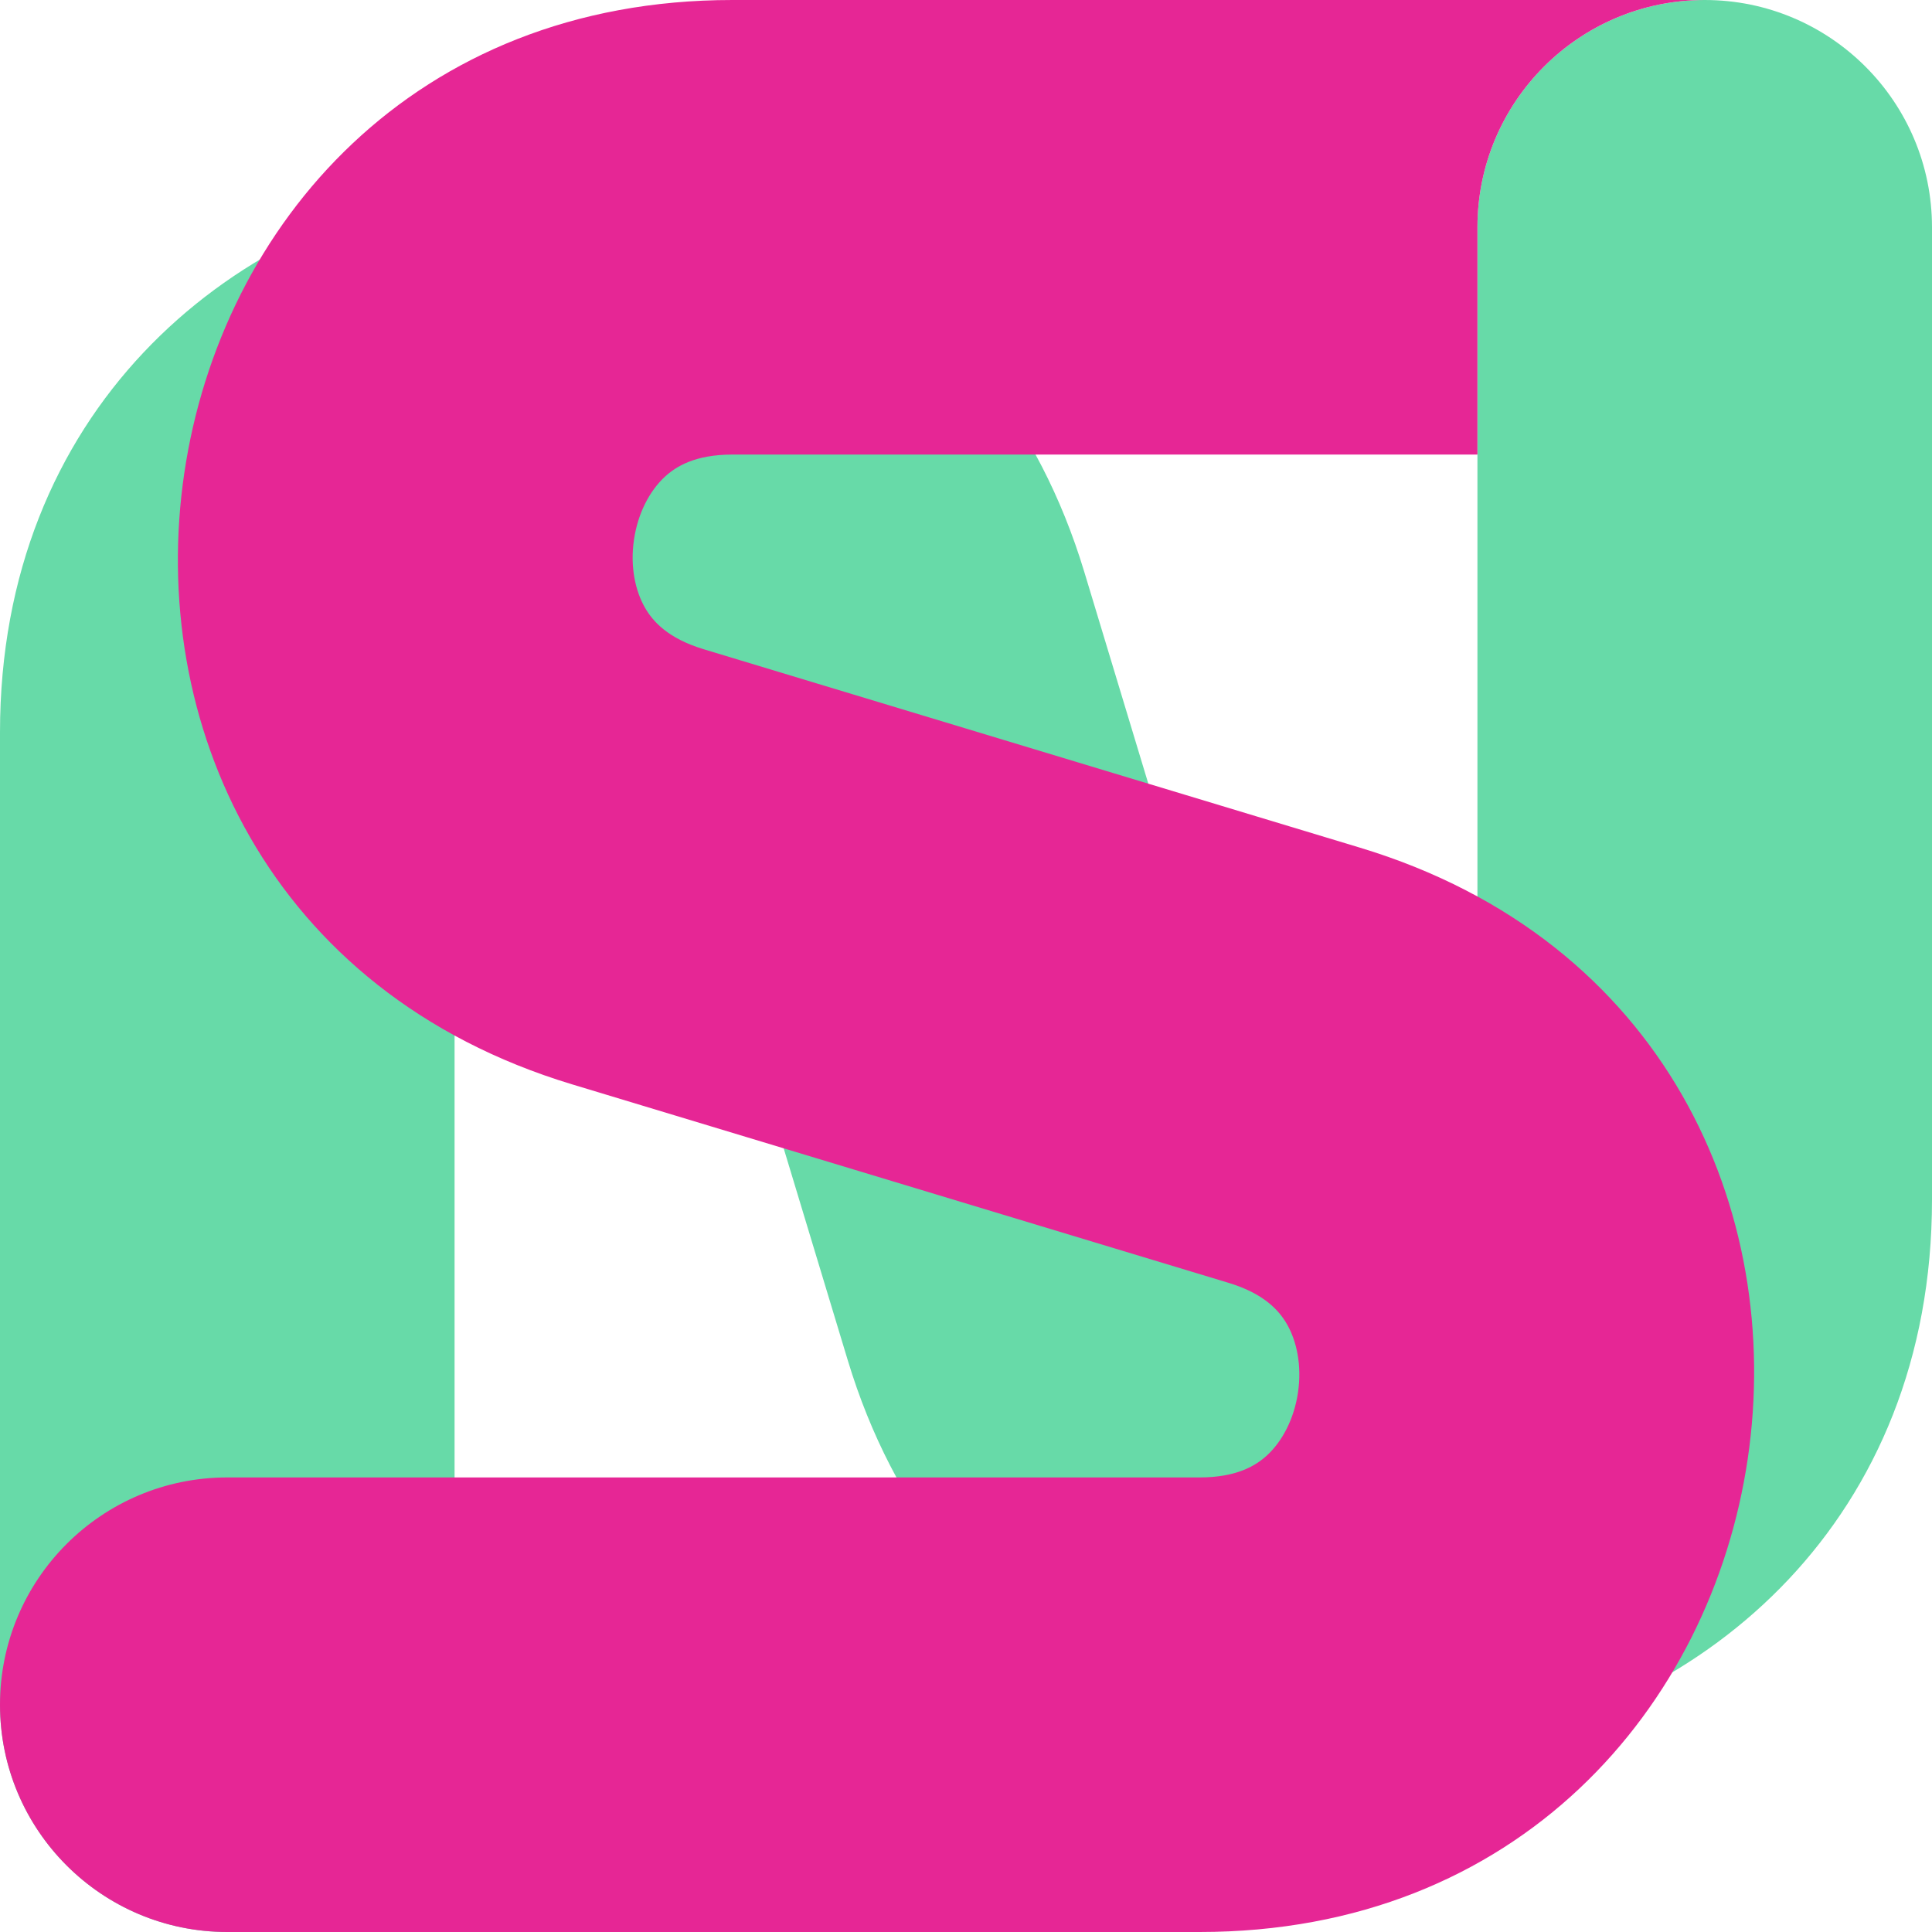
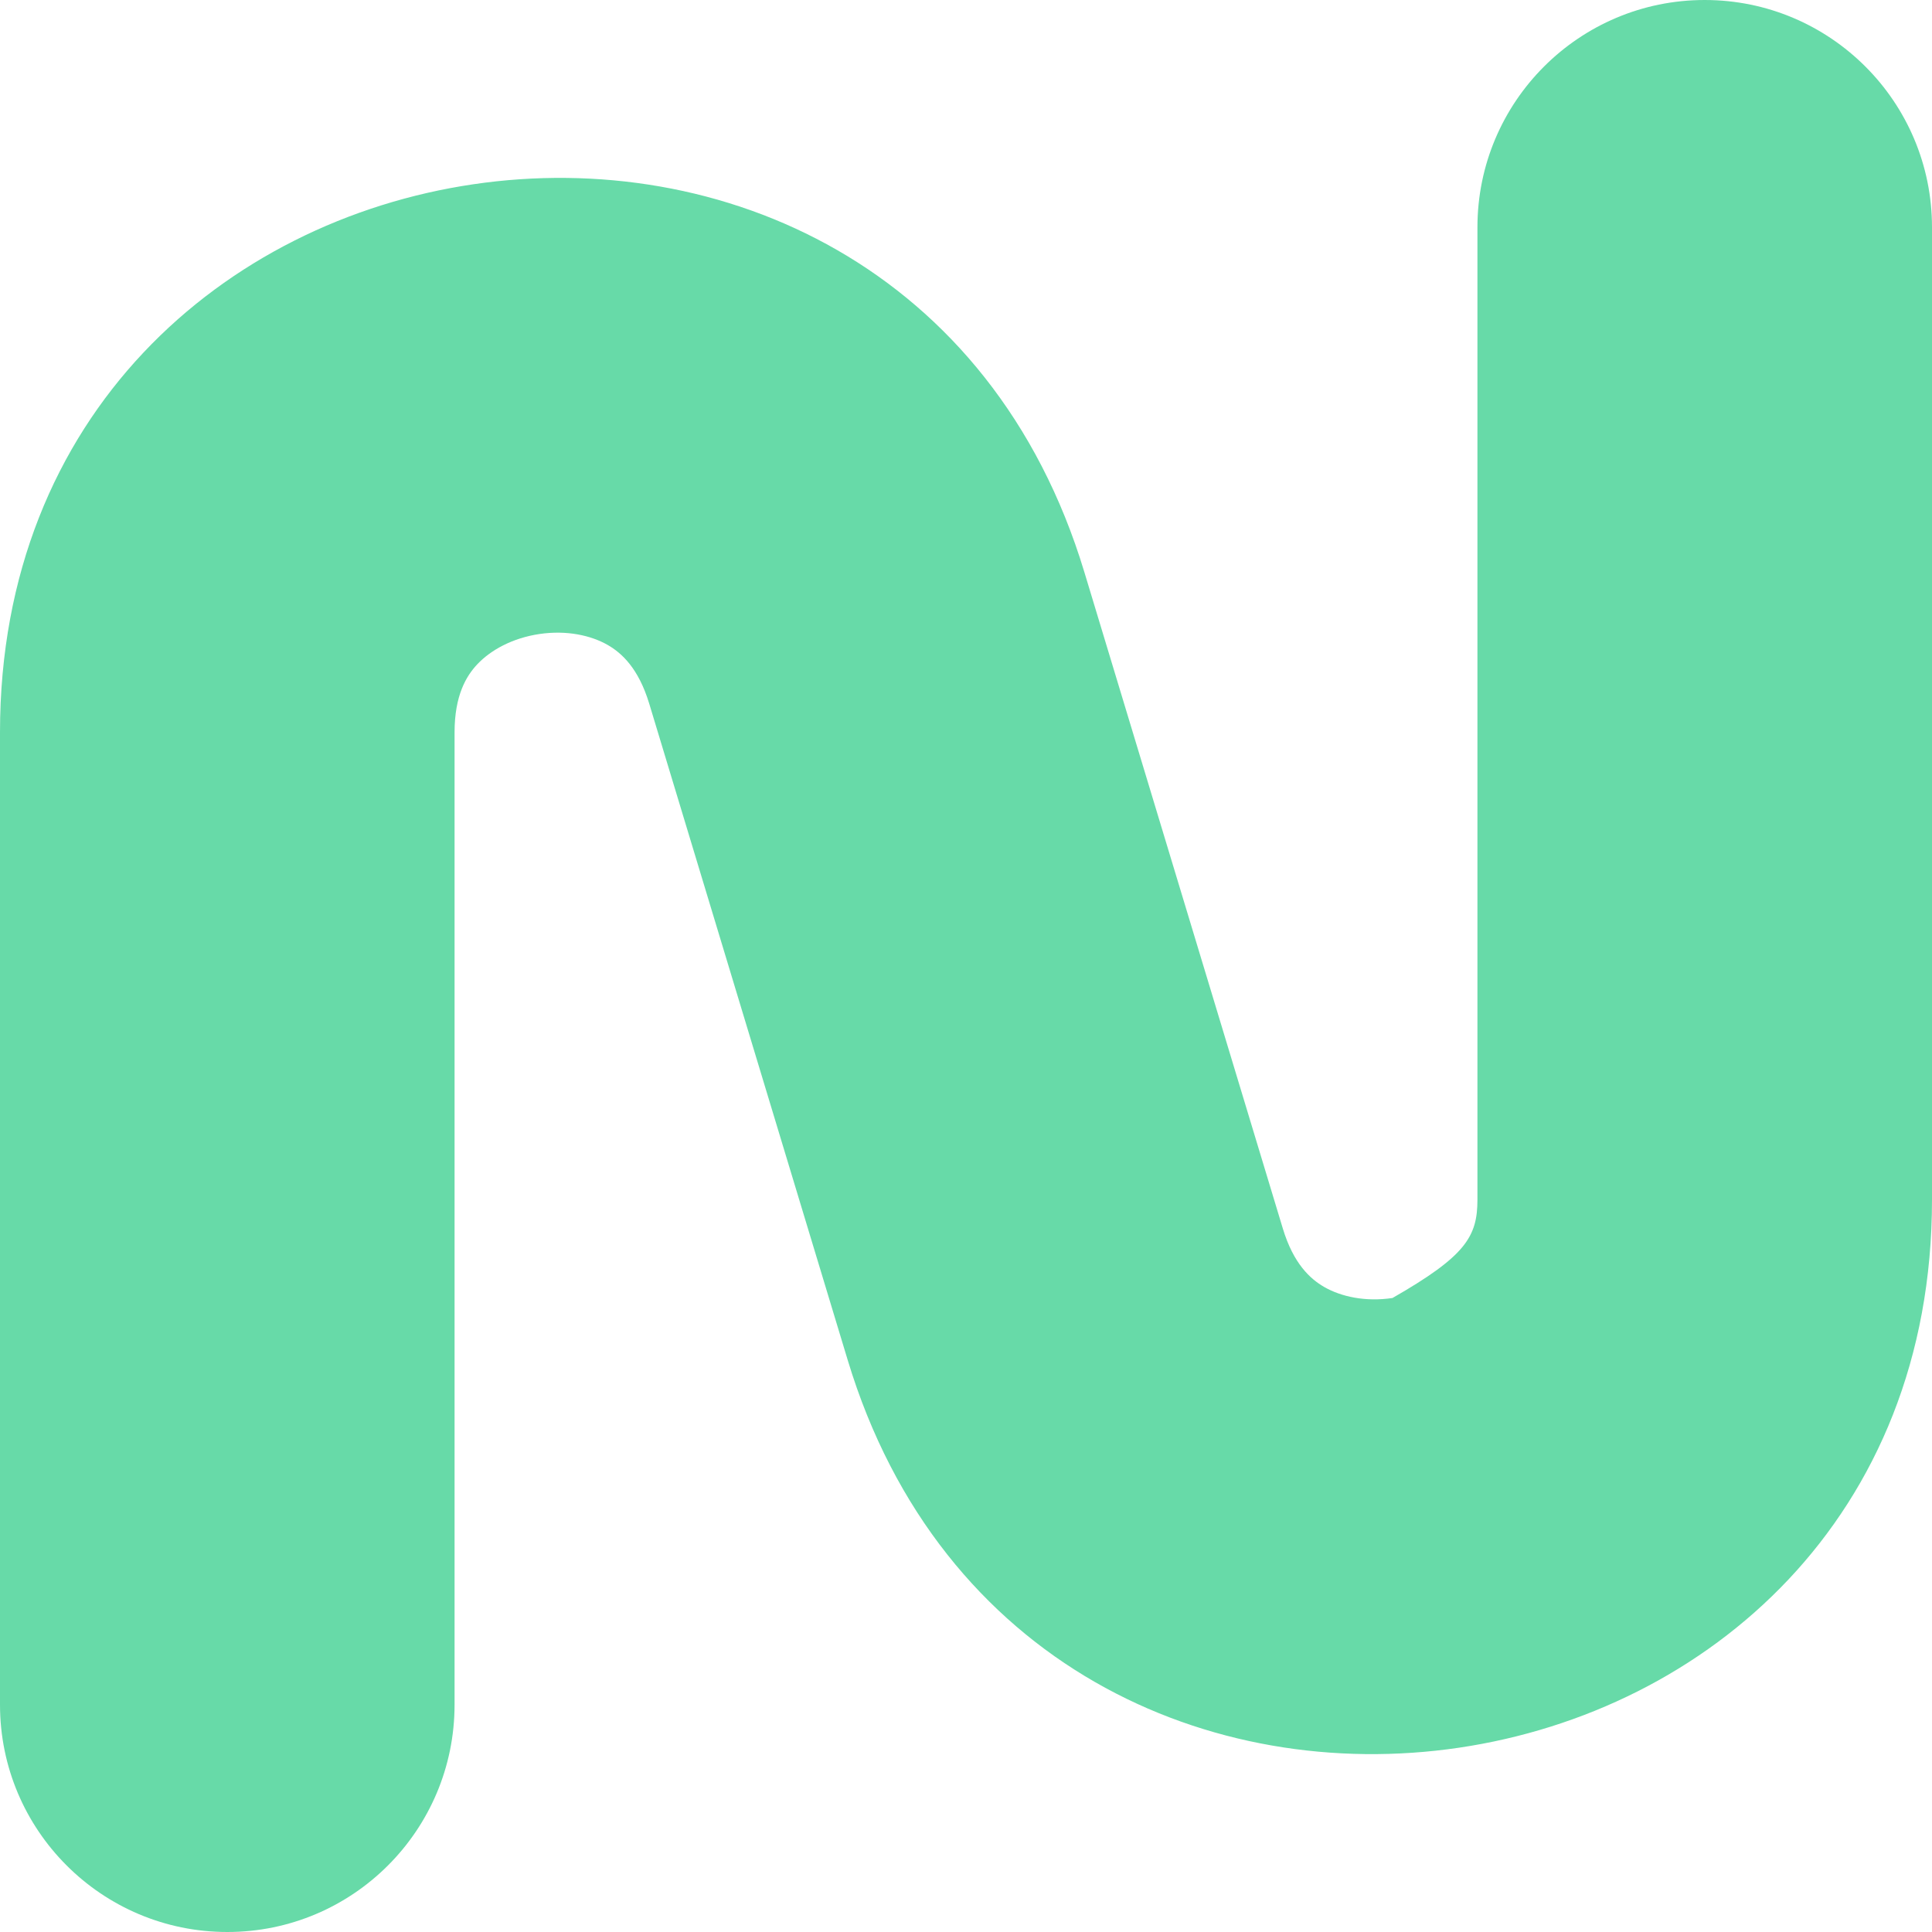
<svg xmlns="http://www.w3.org/2000/svg" width="32" height="32" viewBox="0 0 32 32" fill="none">
-   <path fill-rule="evenodd" clip-rule="evenodd" d="M3.765 32C1.686 32 -7.29278e-07 30.314 -7.29278e-07 28.235L-7.29278e-07 12.13C-7.29278e-07 1.571 14.905 -0.632 17.96 9.475L21.247 20.346C21.424 20.933 21.703 21.184 21.934 21.317C22.213 21.477 22.614 21.566 23.064 21.499C23.515 21.432 23.873 21.232 24.094 20.998C24.277 20.804 24.471 20.483 24.471 19.869L24.471 3.765C24.471 1.686 26.156 3.75861e-06 28.235 3.75861e-06V3.75861e-06C30.314 3.75861e-06 32 1.686 32 3.765L32 19.869C32 30.429 17.095 32.633 14.04 22.525L10.753 11.654C10.575 11.067 10.297 10.816 10.066 10.683C9.787 10.523 9.386 10.435 8.936 10.501C8.485 10.568 8.127 10.768 7.906 11.002C7.723 11.196 7.529 11.517 7.529 12.13L7.529 28.235C7.529 30.314 5.844 32 3.765 32V32Z" fill="#67DAA8" />
-   <path fill-rule="evenodd" clip-rule="evenodd" d="M12.13 0H28.235C26.156 2.88135e-06 24.471 1.686 24.471 3.765V7.529L12.13 7.529C11.517 7.529 11.196 7.723 11.002 7.906C10.768 8.127 10.568 8.485 10.501 8.936C10.434 9.386 10.523 9.787 10.683 10.066C10.816 10.297 11.067 10.575 11.654 10.753L22.525 14.04C32.633 17.095 30.429 32 19.869 32L3.765 32C1.686 32 0 30.314 0 28.235C0 26.156 1.686 24.471 3.765 24.471L19.869 24.471C20.483 24.471 20.804 24.277 20.998 24.094C21.232 23.873 21.432 23.515 21.499 23.064C21.565 22.614 21.477 22.213 21.317 21.934C21.184 21.703 20.933 21.424 20.346 21.247L9.475 17.96C-0.632 14.905 1.571 0 12.13 0Z" fill="#E62695" />
+   <path fill-rule="evenodd" clip-rule="evenodd" d="M3.765 32C1.686 32 -7.29278e-07 30.314 -7.29278e-07 28.235L-7.29278e-07 12.13C-7.29278e-07 1.571 14.905 -0.632 17.96 9.475L21.247 20.346C21.424 20.933 21.703 21.184 21.934 21.317C22.213 21.477 22.614 21.566 23.064 21.499C24.277 20.804 24.471 20.483 24.471 19.869L24.471 3.765C24.471 1.686 26.156 3.75861e-06 28.235 3.75861e-06V3.75861e-06C30.314 3.75861e-06 32 1.686 32 3.765L32 19.869C32 30.429 17.095 32.633 14.04 22.525L10.753 11.654C10.575 11.067 10.297 10.816 10.066 10.683C9.787 10.523 9.386 10.435 8.936 10.501C8.485 10.568 8.127 10.768 7.906 11.002C7.723 11.196 7.529 11.517 7.529 12.13L7.529 28.235C7.529 30.314 5.844 32 3.765 32V32Z" fill="#67DAA8" />
</svg>